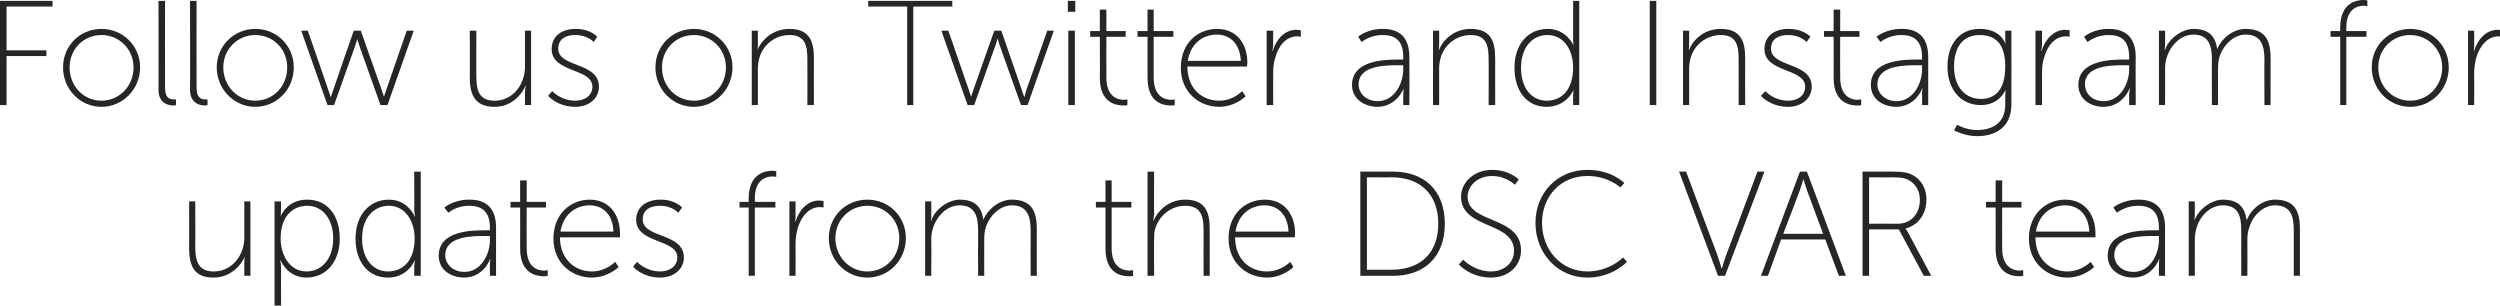
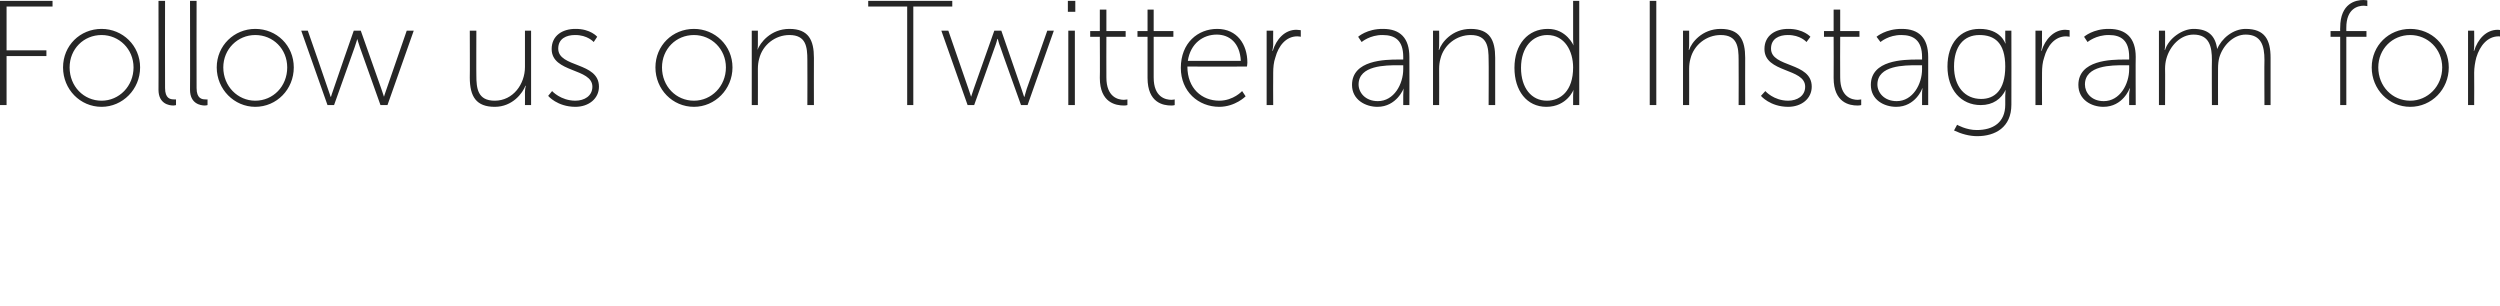
<svg xmlns="http://www.w3.org/2000/svg" version="1.1" style="left: 0.72% !important; width: 99.07% !important;top: 1.73% !important; height78.84% !important;" width="571px" height="70px" viewBox="0 0 571 70">
  <desc>Follow us on Twitter and Instagram for updates from the DSC VAR team</desc>
  <defs />
  <g id="Polygon53977">
-     <path d="M 43.2 46 L 44.6 46 C 44.6 46 44.64 56.24 44.6 56.2 C 44.6 59.2 45 62 48.8 62 C 53.1 62 55.8 58.2 55.8 54.3 C 55.79 54.27 55.8 46 55.8 46 L 57.2 46 L 57.2 63 L 55.8 63 C 55.8 63 55.79 59.98 55.8 60 C 55.79 59.2 55.9 58.6 55.9 58.6 C 55.9 58.6 55.86 58.58 55.9 58.6 C 55.3 60.2 52.9 63.4 48.8 63.4 C 44.6 63.4 43.2 61.1 43.2 56.7 C 43.21 56.75 43.2 46 43.2 46 Z M 62.7 46 L 64.2 46 C 64.2 46 64.16 48.01 64.2 48 C 64.16 48.79 64.1 49.4 64.1 49.4 L 64.1 49.4 C 64.1 49.4 65.52 45.56 70.2 45.6 C 74.8 45.6 77.6 49.2 77.6 54.5 C 77.6 59.9 74.4 63.4 70 63.4 C 65.62 63.38 64.1 59.5 64.1 59.5 L 64 59.5 C 64 59.5 64.16 60.15 64.2 61 C 64.16 61.03 64.2 69.8 64.2 69.8 L 62.7 69.8 L 62.7 46 Z M 70 62 C 73.4 62 76.1 59.2 76.1 54.5 C 76.1 49.9 73.6 47 70.2 47 C 67 47 64.1 49.2 64.1 54.5 C 64.1 58.3 66.2 62 70 62 Z M 88.8 45.6 C 93.12 45.56 94.7 49.4 94.7 49.4 L 94.8 49.4 C 94.8 49.4 94.65 48.79 94.6 48 C 94.65 48.01 94.6 39.2 94.6 39.2 L 96.1 39.2 L 96.1 63 L 94.6 63 C 94.6 63 94.65 60.83 94.6 60.8 C 94.65 60.05 94.8 59.5 94.8 59.5 L 94.7 59.5 C 94.7 59.5 93.25 63.38 88.6 63.4 C 84 63.4 81.2 59.7 81.2 54.5 C 81.2 49.1 84.4 45.6 88.8 45.6 Z M 88.6 62 C 91.8 62 94.7 59.8 94.7 54.4 C 94.7 50.7 92.7 47 88.8 47 C 85.4 47 82.7 49.7 82.7 54.5 C 82.7 59.1 85.2 62 88.6 62 Z M 110.7 52.6 C 110.75 52.6 111.9 52.6 111.9 52.6 C 111.9 52.6 111.87 52.02 111.9 52 C 111.9 48.2 109.9 47 107.2 47 C 104.25 46.96 102.4 48.6 102.4 48.6 L 101.5 47.4 C 101.5 47.4 103.57 45.56 107.3 45.6 C 111.2 45.6 113.3 47.7 113.3 52 C 113.3 51.99 113.3 63 113.3 63 L 111.9 63 C 111.9 63 111.87 60.73 111.9 60.7 C 111.87 59.81 112 59.2 112 59.2 C 112 59.2 111.94 59.2 111.9 59.2 C 112 59.2 110.4 63.4 106 63.4 C 103.2 63.4 100.2 61.8 100.2 58.4 C 100.2 52.7 107.7 52.6 110.7 52.6 Z M 106.1 62.1 C 109.8 62.1 111.9 58.2 111.9 54.8 C 111.87 54.84 111.9 53.9 111.9 53.9 C 111.9 53.9 110.78 53.93 110.8 53.9 C 107.9 53.9 101.7 53.9 101.7 58.3 C 101.7 60.1 103.2 62.1 106.1 62.1 Z M 118.8 47.4 L 116.6 47.4 L 116.6 46.1 L 118.8 46.1 L 118.8 41.2 L 120.3 41.2 L 120.3 46.1 L 124.7 46.1 L 124.7 47.4 L 120.3 47.4 C 120.3 47.4 120.26 56.71 120.3 56.7 C 120.3 61.2 122.9 61.8 124.3 61.8 C 124.78 61.78 125.1 61.7 125.1 61.7 L 125.1 63 C 125.1 63 124.75 63.11 124.2 63.1 C 122.5 63.1 118.8 62.5 118.8 56.8 C 118.83 56.82 118.8 47.4 118.8 47.4 Z M 134.7 45.6 C 139.3 45.6 141.6 49.2 141.6 53.3 C 141.64 53.69 141.6 54.2 141.6 54.2 C 141.6 54.2 127.94 54.23 127.9 54.2 C 127.9 59.2 131.3 62 135.2 62 C 138.48 61.98 140.5 59.8 140.5 59.8 L 141.3 61 C 141.3 61 138.89 63.38 135.2 63.4 C 130.4 63.4 126.4 59.9 126.4 54.5 C 126.4 48.8 130.4 45.6 134.7 45.6 Z M 140.1 52.9 C 140 48.8 137.5 46.9 134.7 46.9 C 131.5 46.9 128.7 48.9 128 52.9 C 128 52.9 140.1 52.9 140.1 52.9 Z M 145.5 59.8 C 145.5 59.8 147.4 61.98 150.8 62 C 152.8 62 154.7 60.9 154.7 58.8 C 154.7 54.5 145.3 55.7 145.3 50.2 C 145.3 47.1 147.9 45.6 150.8 45.6 C 154.23 45.56 155.8 47.4 155.8 47.4 L 154.9 48.6 C 154.9 48.6 153.55 46.96 150.7 47 C 148.7 47 146.8 47.8 146.8 50.1 C 146.8 54.5 156.2 53.1 156.2 58.8 C 156.2 61.5 153.9 63.4 150.7 63.4 C 146.62 63.38 144.6 60.9 144.6 60.9 L 145.5 59.8 Z M 171 47.4 L 168.9 47.4 L 168.9 46.1 L 171 46.1 C 171 46.1 170.99 45.29 171 45.3 C 171 39.7 174.7 39 176.4 39 C 176.91 39 177.3 39.1 177.3 39.1 L 177.3 40.4 C 177.3 40.4 176.94 40.33 176.5 40.3 C 175.1 40.3 172.4 40.9 172.4 45.3 C 172.42 45.26 172.4 46.1 172.4 46.1 L 177.1 46.1 L 177.1 47.4 L 172.4 47.4 L 172.4 63 L 171 63 L 171 47.4 Z M 180.3 46 L 181.7 46 C 181.7 46 181.74 49.2 181.7 49.2 C 181.74 49.98 181.6 50.6 181.6 50.6 C 181.6 50.6 181.67 50.59 181.7 50.6 C 182.5 48 184.4 45.8 187.1 45.8 C 187.62 45.83 188.1 45.9 188.1 45.9 L 188.1 47.4 C 188.1 47.4 187.69 47.3 187.3 47.3 C 184.7 47.3 183 49.5 182.2 52.1 C 181.9 53.2 181.7 54.5 181.7 55.6 C 181.74 55.63 181.7 63 181.7 63 L 180.3 63 L 180.3 46 Z M 198.1 45.6 C 203 45.6 206.9 49.4 206.9 54.4 C 206.9 59.4 203 63.4 198.1 63.4 C 193.2 63.4 189.3 59.4 189.3 54.4 C 189.3 49.4 193.2 45.6 198.1 45.6 Z M 198.1 62 C 202.2 62 205.4 58.7 205.4 54.4 C 205.4 50.2 202.2 47 198.1 47 C 194.1 47 190.8 50.2 190.8 54.4 C 190.8 58.7 194.1 62 198.1 62 Z M 211.3 46 L 212.7 46 C 212.7 46 212.75 48.96 212.7 49 C 212.75 49.74 212.6 50.4 212.6 50.4 C 212.6 50.4 212.68 50.36 212.7 50.4 C 213.5 47.8 216.6 45.6 219.2 45.6 C 222.6 45.6 224.2 47.2 224.6 50.2 C 224.6 50.2 224.6 50.2 224.6 50.2 C 225.6 47.8 228.2 45.6 231.1 45.6 C 235.5 45.6 236.8 48.1 236.8 52.2 C 236.79 52.19 236.8 63 236.8 63 L 235.4 63 C 235.4 63 235.36 52.7 235.4 52.7 C 235.4 49.5 234.7 46.9 231.1 46.9 C 228.3 46.9 225.9 49.4 225.1 52.1 C 224.9 52.8 224.8 53.7 224.8 54.7 C 224.79 54.67 224.8 63 224.8 63 L 223.4 63 C 223.4 63 223.36 52.7 223.4 52.7 C 223.4 49.8 222.9 46.9 219.2 46.9 C 216.2 46.9 213.8 49.5 213 52.4 C 212.8 53.1 212.7 53.9 212.7 54.7 C 212.75 54.67 212.7 63 212.7 63 L 211.3 63 L 211.3 46 Z M 252.5 47.4 L 250.3 47.4 L 250.3 46.1 L 252.5 46.1 L 252.5 41.2 L 253.9 41.2 L 253.9 46.1 L 258.4 46.1 L 258.4 47.4 L 253.9 47.4 C 253.9 47.4 253.92 56.71 253.9 56.7 C 253.9 61.2 256.6 61.8 258 61.8 C 258.45 61.78 258.8 61.7 258.8 61.7 L 258.8 63 C 258.8 63 258.41 63.11 257.9 63.1 C 256.1 63.1 252.5 62.5 252.5 56.8 C 252.5 56.82 252.5 47.4 252.5 47.4 Z M 262.1 39.2 L 263.6 39.2 C 263.6 39.2 263.55 48.96 263.6 49 C 263.55 49.74 263.4 50.4 263.4 50.4 C 263.4 50.4 263.48 50.36 263.5 50.4 C 264.1 48.8 266.4 45.6 270.7 45.6 C 275.1 45.6 276.3 48.2 276.3 52.2 C 276.3 52.19 276.3 63 276.3 63 L 274.9 63 C 274.9 63 274.87 52.7 274.9 52.7 C 274.9 49.7 274.5 47 270.7 47 C 267.5 47 264.7 49.2 263.8 52.4 C 263.6 53.1 263.6 53.9 263.6 54.7 C 263.55 54.67 263.6 63 263.6 63 L 262.1 63 L 262.1 39.2 Z M 288.9 45.6 C 293.5 45.6 295.8 49.2 295.8 53.3 C 295.81 53.69 295.7 54.2 295.7 54.2 C 295.7 54.2 282.11 54.23 282.1 54.2 C 282.1 59.2 285.4 62 289.4 62 C 292.65 61.98 294.7 59.8 294.7 59.8 L 295.4 61 C 295.4 61 293.06 63.38 289.4 63.4 C 284.6 63.4 280.6 59.9 280.6 54.5 C 280.6 48.8 284.5 45.6 288.9 45.6 Z M 294.3 52.9 C 294.1 48.8 291.7 46.9 288.8 46.9 C 285.7 46.9 282.8 48.9 282.2 52.9 C 282.2 52.9 294.3 52.9 294.3 52.9 Z M 310.7 39.2 C 310.7 39.2 318.18 39.17 318.2 39.2 C 325.3 39.2 330 43.5 330 51.1 C 330 58.7 325.3 63 318.2 63 C 318.18 62.97 310.7 63 310.7 63 L 310.7 39.2 Z M 317.9 61.6 C 324.3 61.6 328.5 57.9 328.5 51.1 C 328.5 44.3 324.3 40.5 317.9 40.5 C 317.94 40.53 312.2 40.5 312.2 40.5 L 312.2 61.6 C 312.2 61.6 317.94 61.61 317.9 61.6 Z M 334.2 59.3 C 334.2 59.3 336.59 61.95 340.5 62 C 343.5 62 345.8 60.1 345.8 57.3 C 345.8 50.5 333.7 52.4 333.7 44.9 C 333.7 41.8 336.5 38.8 340.8 38.8 C 344.68 38.76 346.9 41 346.9 41 L 346 42.2 C 346 42.2 344 40.19 340.8 40.2 C 337.3 40.2 335.2 42.6 335.2 44.9 C 335.2 51.2 347.4 49.2 347.4 57.2 C 347.4 60.6 344.7 63.4 340.5 63.4 C 335.77 63.38 333.2 60.4 333.2 60.4 L 334.2 59.3 Z M 362.5 38.8 C 368.1 38.76 371 41.8 371 41.8 L 370.1 42.8 C 370.1 42.8 367.25 40.16 362.5 40.2 C 356.6 40.2 352.2 44.7 352.2 50.9 C 352.2 57.1 356.6 62 362.6 62 C 367.7 61.98 370.7 58.8 370.7 58.8 L 371.6 59.8 C 371.6 59.8 368.38 63.38 362.6 63.4 C 355.7 63.4 350.7 57.8 350.7 50.9 C 350.7 44 355.8 38.8 362.5 38.8 Z M 383.5 39.2 L 385.1 39.2 C 385.1 39.2 392.28 58.41 392.3 58.4 C 392.69 59.54 393.2 61.3 393.2 61.3 L 393.3 61.3 C 393.3 61.3 393.77 59.54 394.2 58.4 C 394.18 58.41 401.4 39.2 401.4 39.2 L 403 39.2 L 394 63 L 392.4 63 L 383.5 39.2 Z M 416.9 54.7 L 406.8 54.7 L 403.8 63 L 402.2 63 L 411.1 39.2 L 412.7 39.2 L 421.6 63 L 420 63 L 416.9 54.7 Z M 411.9 40.9 C 411.9 40.9 411.36 42.71 411 43.7 C 410.98 43.73 407.3 53.4 407.3 53.4 L 416.4 53.4 C 416.4 53.4 412.82 43.73 412.8 43.7 C 412.44 42.71 411.9 40.9 411.9 40.9 L 411.9 40.9 Z M 425.4 39.2 C 425.4 39.2 432.41 39.17 432.4 39.2 C 434.6 39.2 435.7 39.4 436.7 39.9 C 438.7 40.9 440 42.9 440 45.6 C 440 49 438 51.5 435.2 52.2 C 435.23 52.16 435.2 52.2 435.2 52.2 C 435.2 52.2 435.47 52.5 435.8 53.1 C 435.78 53.08 441.1 63 441.1 63 L 439.4 63 L 433.7 52.4 L 426.9 52.4 L 426.9 63 L 425.4 63 L 425.4 39.2 Z M 433.4 51.1 C 436.5 51.1 438.5 48.8 438.5 45.6 C 438.5 43.5 437.4 41.8 435.7 41 C 435 40.7 434.2 40.5 432.3 40.5 C 432.34 40.53 426.9 40.5 426.9 40.5 L 426.9 51.1 C 426.9 51.1 433.36 51.07 433.4 51.1 Z M 455.8 47.4 L 453.6 47.4 L 453.6 46.1 L 455.8 46.1 L 455.8 41.2 L 457.3 41.2 L 457.3 46.1 L 461.7 46.1 L 461.7 47.4 L 457.3 47.4 C 457.3 47.4 457.26 56.71 457.3 56.7 C 457.3 61.2 460 61.8 461.3 61.8 C 461.79 61.78 462.1 61.7 462.1 61.7 L 462.1 63 C 462.1 63 461.75 63.11 461.2 63.1 C 459.5 63.1 455.8 62.5 455.8 56.8 C 455.84 56.82 455.8 47.4 455.8 47.4 Z M 471.7 45.6 C 476.3 45.6 478.6 49.2 478.6 53.3 C 478.65 53.69 478.6 54.2 478.6 54.2 C 478.6 54.2 464.95 54.23 464.9 54.2 C 464.9 59.2 468.3 62 472.2 62 C 475.49 61.98 477.5 59.8 477.5 59.8 L 478.3 61 C 478.3 61 475.89 63.38 472.2 63.4 C 467.4 63.4 463.4 59.9 463.4 54.5 C 463.4 48.8 467.4 45.6 471.7 45.6 Z M 477.2 52.9 C 477 48.8 474.5 46.9 471.7 46.9 C 468.5 46.9 465.7 48.9 465 52.9 C 465 52.9 477.2 52.9 477.2 52.9 Z M 491.9 52.6 C 491.94 52.6 493.1 52.6 493.1 52.6 C 493.1 52.6 493.07 52.02 493.1 52 C 493.1 48.2 491.1 47 488.4 47 C 485.45 46.96 483.5 48.6 483.5 48.6 L 482.7 47.4 C 482.7 47.4 484.77 45.56 488.5 45.6 C 492.4 45.6 494.5 47.7 494.5 52 C 494.49 51.99 494.5 63 494.5 63 L 493.1 63 C 493.1 63 493.07 60.73 493.1 60.7 C 493.07 59.81 493.2 59.2 493.2 59.2 C 493.2 59.2 493.13 59.2 493.1 59.2 C 493.2 59.2 491.6 63.4 487.2 63.4 C 484.4 63.4 481.4 61.8 481.4 58.4 C 481.4 52.7 488.9 52.6 491.9 52.6 Z M 487.3 62.1 C 491 62.1 493.1 58.2 493.1 54.8 C 493.07 54.84 493.1 53.9 493.1 53.9 C 493.1 53.9 491.98 53.93 492 53.9 C 489.1 53.9 482.9 53.9 482.9 58.3 C 482.9 60.1 484.4 62.1 487.3 62.1 Z M 499.9 46 L 501.3 46 C 501.3 46 501.29 48.96 501.3 49 C 501.29 49.74 501.2 50.4 501.2 50.4 C 501.2 50.4 501.22 50.36 501.2 50.4 C 502.1 47.8 505.1 45.6 507.7 45.6 C 511.1 45.6 512.7 47.2 513.1 50.2 C 513.1 50.2 513.2 50.2 513.2 50.2 C 514.1 47.8 516.7 45.6 519.6 45.6 C 524 45.6 525.3 48.1 525.3 52.2 C 525.32 52.19 525.3 63 525.3 63 L 523.9 63 C 523.9 63 523.9 52.7 523.9 52.7 C 523.9 49.5 523.3 46.9 519.6 46.9 C 516.8 46.9 514.4 49.4 513.7 52.1 C 513.4 52.8 513.3 53.7 513.3 54.7 C 513.32 54.67 513.3 63 513.3 63 L 511.9 63 C 511.9 63 511.9 52.7 511.9 52.7 C 511.9 49.8 511.5 46.9 507.7 46.9 C 504.7 46.9 502.3 49.5 501.6 52.4 C 501.4 53.1 501.3 53.9 501.3 54.7 C 501.29 54.67 501.3 63 501.3 63 L 499.9 63 L 499.9 46 Z " stroke="none" fill="#262626" />
-   </g>
+     </g>
  <g id="Polygon53976">
    <path d="M 0 0.2 L 12 0.2 L 12 1.5 L 1.5 1.5 L 1.5 11.5 L 10.6 11.5 L 10.6 12.8 L 1.5 12.8 L 1.5 24 L 0 24 L 0 0.2 Z M 23.2 6.6 C 28 6.6 32 10.4 32 15.4 C 32 20.4 28 24.4 23.2 24.4 C 18.3 24.4 14.4 20.4 14.4 15.4 C 14.4 10.4 18.3 6.6 23.2 6.6 Z M 23.2 23 C 27.2 23 30.5 19.7 30.5 15.4 C 30.5 11.2 27.2 8 23.2 8 C 19.1 8 15.9 11.2 15.9 15.4 C 15.9 19.7 19.1 23 23.2 23 Z M 36.2 0.2 L 37.7 0.2 C 37.7 0.2 37.66 20.09 37.7 20.1 C 37.7 22.5 38.9 22.7 39.7 22.7 C 39.94 22.75 40.2 22.7 40.2 22.7 L 40.2 24 C 40.2 24 39.87 24.11 39.6 24.1 C 38.6 24.1 36.2 23.7 36.2 20.5 C 36.23 20.54 36.2 0.2 36.2 0.2 Z M 43.4 0.2 L 44.9 0.2 C 44.9 0.2 44.87 20.09 44.9 20.1 C 44.9 22.5 46.1 22.7 46.9 22.7 C 47.15 22.75 47.4 22.7 47.4 22.7 L 47.4 24 C 47.4 24 47.08 24.11 46.8 24.1 C 45.8 24.1 43.4 23.7 43.4 20.5 C 43.44 20.54 43.4 0.2 43.4 0.2 Z M 58.3 6.6 C 63.2 6.6 67.1 10.4 67.1 15.4 C 67.1 20.4 63.2 24.4 58.3 24.4 C 53.5 24.4 49.5 20.4 49.5 15.4 C 49.5 10.4 53.5 6.6 58.3 6.6 Z M 58.3 23 C 62.4 23 65.6 19.7 65.6 15.4 C 65.6 11.2 62.4 8 58.3 8 C 54.3 8 51 11.2 51 15.4 C 51 19.7 54.3 23 58.3 23 Z M 68.8 7 L 70.3 7 C 70.3 7 74.94 20.3 74.9 20.3 C 75.21 21.11 75.5 22.1 75.5 22.1 L 75.6 22.1 C 75.6 22.1 75.89 21.11 76.2 20.3 C 76.16 20.3 80.8 7 80.8 7 L 82.4 7 C 82.4 7 87.08 20.3 87.1 20.3 C 87.35 21.11 87.7 22.1 87.7 22.1 L 87.7 22.1 C 87.7 22.1 87.99 21.15 88.3 20.3 C 88.3 20.3 92.9 7 92.9 7 L 94.5 7 L 88.5 24 L 86.9 24 C 86.9 24 82.21 10.78 82.2 10.8 C 81.91 9.96 81.6 8.9 81.6 8.9 L 81.6 8.9 C 81.6 8.9 81.3 9.96 81 10.8 C 80.99 10.78 76.3 24 76.3 24 L 74.8 24 L 68.8 7 Z M 107.3 7 L 108.8 7 C 108.8 7 108.77 17.24 108.8 17.2 C 108.8 20.2 109.1 23 113 23 C 117.2 23 119.9 19.2 119.9 15.3 C 119.92 15.27 119.9 7 119.9 7 L 121.3 7 L 121.3 24 L 119.9 24 C 119.9 24 119.92 20.98 119.9 21 C 119.92 20.2 120.1 19.6 120.1 19.6 C 120.1 19.6 119.99 19.58 120 19.6 C 119.4 21.2 117.1 24.4 113 24.4 C 108.8 24.4 107.3 22.1 107.3 17.7 C 107.34 17.75 107.3 7 107.3 7 Z M 126.1 20.8 C 126.1 20.8 128.04 22.98 131.4 23 C 133.5 23 135.3 21.9 135.3 19.8 C 135.3 15.5 126 16.7 126 11.2 C 126 8.1 128.5 6.6 131.4 6.6 C 134.88 6.56 136.4 8.4 136.4 8.4 L 135.6 9.6 C 135.6 9.6 134.2 7.96 131.3 8 C 129.4 8 127.5 8.8 127.5 11.1 C 127.5 15.5 136.8 14.1 136.8 19.8 C 136.8 22.5 134.5 24.4 131.4 24.4 C 127.26 24.38 125.2 21.9 125.2 21.9 L 126.1 20.8 Z M 158.5 6.6 C 163.3 6.6 167.3 10.4 167.3 15.4 C 167.3 20.4 163.3 24.4 158.5 24.4 C 153.6 24.4 149.7 20.4 149.7 15.4 C 149.7 10.4 153.6 6.6 158.5 6.6 Z M 158.5 23 C 162.5 23 165.8 19.7 165.8 15.4 C 165.8 11.2 162.5 8 158.5 8 C 154.4 8 151.2 11.2 151.2 15.4 C 151.2 19.7 154.4 23 158.5 23 Z M 171.7 7 L 173.1 7 C 173.1 7 173.12 9.96 173.1 10 C 173.12 10.74 173 11.4 173 11.4 C 173 11.4 173.05 11.36 173 11.4 C 173.6 9.8 176 6.6 180.3 6.6 C 184.7 6.6 185.9 9.2 185.9 13.2 C 185.87 13.19 185.9 24 185.9 24 L 184.4 24 C 184.4 24 184.44 13.7 184.4 13.7 C 184.4 10.7 184.1 8 180.3 8 C 177.1 8 174.2 10.2 173.4 13.4 C 173.2 14.1 173.1 14.9 173.1 15.7 C 173.12 15.67 173.1 24 173.1 24 L 171.7 24 L 171.7 7 Z M 207.2 1.5 L 198.3 1.5 L 198.3 0.2 L 217.5 0.2 L 217.5 1.5 L 208.6 1.5 L 208.6 24 L 207.2 24 L 207.2 1.5 Z M 215 7 L 216.6 7 C 216.6 7 221.18 20.3 221.2 20.3 C 221.45 21.11 221.8 22.1 221.8 22.1 L 221.8 22.1 C 221.8 22.1 222.13 21.11 222.4 20.3 C 222.4 20.3 227.1 7 227.1 7 L 228.7 7 C 228.7 7 233.32 20.3 233.3 20.3 C 233.59 21.11 233.9 22.1 233.9 22.1 L 234 22.1 C 234 22.1 234.23 21.15 234.5 20.3 C 234.54 20.3 239.2 7 239.2 7 L 240.7 7 L 234.7 24 L 233.2 24 C 233.2 24 228.45 10.78 228.5 10.8 C 228.15 9.96 227.9 8.9 227.9 8.9 L 227.8 8.9 C 227.8 8.9 227.54 9.96 227.2 10.8 C 227.23 10.78 222.5 24 222.5 24 L 221 24 L 215 7 Z M 243.9 0.2 L 245.6 0.2 L 245.6 2.7 L 243.9 2.7 L 243.9 0.2 Z M 244 7 L 245.5 7 L 245.5 24 L 244 24 L 244 7 Z M 251.2 8.4 L 249 8.4 L 249 7.1 L 251.2 7.1 L 251.2 2.2 L 252.7 2.2 L 252.7 7.1 L 257.1 7.1 L 257.1 8.4 L 252.7 8.4 C 252.7 8.4 252.67 17.71 252.7 17.7 C 252.7 22.2 255.4 22.8 256.7 22.8 C 257.2 22.78 257.5 22.7 257.5 22.7 L 257.5 24 C 257.5 24 257.16 24.11 256.7 24.1 C 254.9 24.1 251.2 23.5 251.2 17.8 C 251.25 17.82 251.2 8.4 251.2 8.4 Z M 262.1 8.4 L 259.8 8.4 L 259.8 7.1 L 262.1 7.1 L 262.1 2.2 L 263.5 2.2 L 263.5 7.1 L 268 7.1 L 268 8.4 L 263.5 8.4 C 263.5 8.4 263.52 17.71 263.5 17.7 C 263.5 22.2 266.2 22.8 267.6 22.8 C 268.04 22.78 268.3 22.7 268.3 22.7 L 268.3 24 C 268.3 24 268.01 24.11 267.5 24.1 C 265.7 24.1 262.1 23.5 262.1 17.8 C 262.09 17.82 262.1 8.4 262.1 8.4 Z M 278 6.6 C 282.6 6.6 284.9 10.2 284.9 14.3 C 284.9 14.69 284.8 15.2 284.8 15.2 C 284.8 15.2 271.2 15.23 271.2 15.2 C 271.2 20.2 274.5 23 278.5 23 C 281.74 22.98 283.7 20.8 283.7 20.8 L 284.5 22 C 284.5 22 282.15 24.38 278.5 24.4 C 273.7 24.4 269.7 20.9 269.7 15.5 C 269.7 9.8 273.6 6.6 278 6.6 Z M 283.4 13.9 C 283.2 9.8 280.8 7.9 277.9 7.9 C 274.8 7.9 271.9 9.9 271.3 13.9 C 271.3 13.9 283.4 13.9 283.4 13.9 Z M 289.3 7 L 290.8 7 C 290.8 7 290.76 10.2 290.8 10.2 C 290.76 10.98 290.6 11.6 290.6 11.6 C 290.6 11.6 290.69 11.59 290.7 11.6 C 291.5 9 293.4 6.8 296.1 6.8 C 296.64 6.83 297.1 6.9 297.1 6.9 L 297.1 8.4 C 297.1 8.4 296.71 8.3 296.3 8.3 C 293.7 8.3 292 10.5 291.3 13.1 C 290.9 14.2 290.8 15.5 290.8 16.6 C 290.76 16.63 290.8 24 290.8 24 L 289.3 24 L 289.3 7 Z M 319.4 13.6 C 319.39 13.6 320.5 13.6 320.5 13.6 C 320.5 13.6 320.51 13.02 320.5 13 C 320.5 9.2 318.6 8 315.8 8 C 312.89 7.96 311 9.6 311 9.6 L 310.2 8.4 C 310.2 8.4 312.21 6.56 315.9 6.6 C 319.8 6.6 321.9 8.7 321.9 13 C 321.94 12.99 321.9 24 321.9 24 L 320.5 24 C 320.5 24 320.51 21.73 320.5 21.7 C 320.51 20.81 320.6 20.2 320.6 20.2 C 320.6 20.2 320.58 20.2 320.6 20.2 C 320.6 20.2 319 24.4 314.6 24.4 C 311.9 24.4 308.8 22.8 308.8 19.4 C 308.8 13.7 316.4 13.6 319.4 13.6 Z M 314.7 23.1 C 318.4 23.1 320.5 19.2 320.5 15.8 C 320.51 15.84 320.5 14.9 320.5 14.9 C 320.5 14.9 319.42 14.93 319.4 14.9 C 316.5 14.9 310.3 14.9 310.3 19.3 C 310.3 21.1 311.8 23.1 314.7 23.1 Z M 327.3 7 L 328.7 7 C 328.7 7 328.73 9.96 328.7 10 C 328.73 10.74 328.6 11.4 328.6 11.4 C 328.6 11.4 328.66 11.36 328.7 11.4 C 329.2 9.8 331.6 6.6 335.9 6.6 C 340.3 6.6 341.5 9.2 341.5 13.2 C 341.48 13.19 341.5 24 341.5 24 L 340 24 C 340 24 340.05 13.7 340 13.7 C 340 10.7 339.7 8 335.9 8 C 332.7 8 329.8 10.2 329 13.4 C 328.8 14.1 328.7 14.9 328.7 15.7 C 328.73 15.67 328.7 24 328.7 24 L 327.3 24 L 327.3 7 Z M 353.5 6.6 C 357.78 6.56 359.4 10.4 359.4 10.4 L 359.4 10.4 C 359.4 10.4 359.31 9.79 359.3 9 C 359.31 9.01 359.3 0.2 359.3 0.2 L 360.7 0.2 L 360.7 24 L 359.3 24 C 359.3 24 359.31 21.83 359.3 21.8 C 359.31 21.05 359.4 20.5 359.4 20.5 L 359.4 20.5 C 359.4 20.5 357.92 24.38 353.2 24.4 C 348.7 24.4 345.9 20.7 345.9 15.5 C 345.9 10.1 349 6.6 353.5 6.6 Z M 353.3 23 C 356.4 23 359.3 20.8 359.3 15.4 C 359.3 11.7 357.4 8 353.4 8 C 350.1 8 347.4 10.7 347.4 15.5 C 347.4 20.1 349.8 23 353.3 23 Z M 376.8 0.2 L 378.3 0.2 L 378.3 24 L 376.8 24 L 376.8 0.2 Z M 384.4 7 L 385.8 7 C 385.8 7 385.82 9.96 385.8 10 C 385.82 10.74 385.7 11.4 385.7 11.4 C 385.7 11.4 385.75 11.36 385.8 11.4 C 386.3 9.8 388.7 6.6 393 6.6 C 397.4 6.6 398.6 9.2 398.6 13.2 C 398.57 13.19 398.6 24 398.6 24 L 397.1 24 C 397.1 24 397.14 13.7 397.1 13.7 C 397.1 10.7 396.8 8 393 8 C 389.8 8 386.9 10.2 386.1 13.4 C 385.9 14.1 385.8 14.9 385.8 15.7 C 385.82 15.67 385.8 24 385.8 24 L 384.4 24 L 384.4 7 Z M 403.2 20.8 C 403.2 20.8 405.07 22.98 408.4 23 C 410.5 23 412.3 21.9 412.3 19.8 C 412.3 15.5 403 16.7 403 11.2 C 403 8.1 405.5 6.6 408.4 6.6 C 411.9 6.56 413.5 8.4 413.5 8.4 L 412.6 9.6 C 412.6 9.6 411.22 7.96 408.3 8 C 406.4 8 404.5 8.8 404.5 11.1 C 404.5 15.5 413.8 14.1 413.8 19.8 C 413.8 22.5 411.5 24.4 408.4 24.4 C 404.28 24.38 402.2 21.9 402.2 21.9 L 403.2 20.8 Z M 418.8 8.4 L 416.6 8.4 L 416.6 7.1 L 418.8 7.1 L 418.8 2.2 L 420.3 2.2 L 420.3 7.1 L 424.7 7.1 L 424.7 8.4 L 420.3 8.4 C 420.3 8.4 420.26 17.71 420.3 17.7 C 420.3 22.2 423 22.8 424.3 22.8 C 424.79 22.78 425.1 22.7 425.1 22.7 L 425.1 24 C 425.1 24 424.75 24.11 424.2 24.1 C 422.5 24.1 418.8 23.5 418.8 17.8 C 418.84 17.82 418.8 8.4 418.8 8.4 Z M 437.9 13.6 C 437.86 13.6 439 13.6 439 13.6 C 439 13.6 438.98 13.02 439 13 C 439 9.2 437 8 434.3 8 C 431.37 7.96 429.5 9.6 429.5 9.6 L 428.6 8.4 C 428.6 8.4 430.69 6.56 434.4 6.6 C 438.3 6.6 440.4 8.7 440.4 13 C 440.41 12.99 440.4 24 440.4 24 L 439 24 C 439 24 438.98 21.73 439 21.7 C 438.98 20.81 439.1 20.2 439.1 20.2 C 439.1 20.2 439.05 20.2 439 20.2 C 439.1 20.2 437.5 24.4 433.1 24.4 C 430.3 24.4 427.3 22.8 427.3 19.4 C 427.3 13.7 434.8 13.6 437.9 13.6 Z M 433.2 23.1 C 436.9 23.1 439 19.2 439 15.8 C 438.98 15.84 439 14.9 439 14.9 C 439 14.9 437.89 14.93 437.9 14.9 C 435 14.9 428.8 14.9 428.8 19.3 C 428.8 21.1 430.3 23.1 433.2 23.1 Z M 451.5 29.7 C 455.2 29.7 458 28 458 23.9 C 458 23.9 458 21.9 458 21.9 C 458 21.11 458.1 20.5 458.1 20.5 C 458.1 20.5 458.07 20.5 458.1 20.5 C 457.1 22.6 455.2 24 452.4 24 C 447.9 24 444.8 20.5 444.8 15.2 C 444.8 9.9 447.7 6.6 452.1 6.6 C 456.95 6.56 458 9.9 458 9.9 L 458.1 9.9 C 458.1 9.9 458 9.66 458 9.2 C 458 9.25 458 7 458 7 L 459.4 7 C 459.4 7 459.43 23.87 459.4 23.9 C 459.4 29.1 455.7 31.1 451.6 31.1 C 449.8 31.1 448 30.6 446.3 29.8 C 446.31 29.78 447 28.5 447 28.5 C 447 28.5 449.1 29.72 451.5 29.7 Z M 458 15.2 C 458 9.7 455.5 8 452.1 8 C 448.5 8 446.3 10.6 446.3 15.2 C 446.3 19.8 448.8 22.6 452.5 22.6 C 455.5 22.6 458 20.7 458 15.2 Z M 464.9 7 L 466.4 7 C 466.4 7 466.37 10.2 466.4 10.2 C 466.37 10.98 466.2 11.6 466.2 11.6 C 466.2 11.6 466.3 11.59 466.3 11.6 C 467.1 9 469.1 6.8 471.7 6.8 C 472.25 6.83 472.7 6.9 472.7 6.9 L 472.7 8.4 C 472.7 8.4 472.32 8.3 471.9 8.3 C 469.3 8.3 467.6 10.5 466.9 13.1 C 466.5 14.2 466.4 15.5 466.4 16.6 C 466.37 16.63 466.4 24 466.4 24 L 464.9 24 L 464.9 7 Z M 485.2 13.6 C 485.2 13.6 486.3 13.6 486.3 13.6 C 486.3 13.6 486.32 13.02 486.3 13 C 486.3 9.2 484.4 8 481.7 8 C 478.71 7.96 476.8 9.6 476.8 9.6 L 476 8.4 C 476 8.4 478.03 6.56 481.7 6.6 C 485.6 6.6 487.8 8.7 487.8 13 C 487.75 12.99 487.8 24 487.8 24 L 486.3 24 C 486.3 24 486.32 21.73 486.3 21.7 C 486.32 20.81 486.5 20.2 486.5 20.2 C 486.5 20.2 486.39 20.2 486.4 20.2 C 486.4 20.2 484.9 24.4 480.4 24.4 C 477.7 24.4 474.7 22.8 474.7 19.4 C 474.7 13.7 482.2 13.6 485.2 13.6 Z M 480.5 23.1 C 484.2 23.1 486.3 19.2 486.3 15.8 C 486.32 15.84 486.3 14.9 486.3 14.9 C 486.3 14.9 485.23 14.93 485.2 14.9 C 482.3 14.9 476.2 14.9 476.2 19.3 C 476.2 21.1 477.6 23.1 480.5 23.1 Z M 493.1 7 L 494.5 7 C 494.5 7 494.54 9.96 494.5 10 C 494.54 10.74 494.4 11.4 494.4 11.4 C 494.4 11.4 494.47 11.36 494.5 11.4 C 495.3 8.8 498.4 6.6 501 6.6 C 504.4 6.6 506 8.2 506.4 11.2 C 506.4 11.2 506.4 11.2 506.4 11.2 C 507.4 8.8 510 6.6 512.9 6.6 C 517.3 6.6 518.6 9.1 518.6 13.2 C 518.58 13.19 518.6 24 518.6 24 L 517.2 24 C 517.2 24 517.15 13.7 517.2 13.7 C 517.2 10.5 516.5 7.9 512.9 7.9 C 510.1 7.9 507.7 10.4 506.9 13.1 C 506.7 13.8 506.6 14.7 506.6 15.7 C 506.58 15.67 506.6 24 506.6 24 L 505.2 24 C 505.2 24 505.15 13.7 505.2 13.7 C 505.2 10.8 504.7 7.9 501 7.9 C 498 7.9 495.6 10.5 494.8 13.4 C 494.6 14.1 494.5 14.9 494.5 15.7 C 494.54 15.67 494.5 24 494.5 24 L 493.1 24 L 493.1 7 Z M 534.5 8.4 L 532.3 8.4 L 532.3 7.1 L 534.5 7.1 C 534.5 7.1 534.46 6.29 534.5 6.3 C 534.5 0.7 538.1 0 539.8 0 C 540.37 0 540.7 0.1 540.7 0.1 L 540.7 1.4 C 540.7 1.4 540.41 1.33 539.9 1.3 C 538.6 1.3 535.9 1.9 535.9 6.3 C 535.89 6.26 535.9 7.1 535.9 7.1 L 540.5 7.1 L 540.5 8.4 L 535.9 8.4 L 535.9 24 L 534.5 24 L 534.5 8.4 Z M 550.5 6.6 C 555.4 6.6 559.3 10.4 559.3 15.4 C 559.3 20.4 555.4 24.4 550.5 24.4 C 545.6 24.4 541.7 20.4 541.7 15.4 C 541.7 10.4 545.6 6.6 550.5 6.6 Z M 550.5 23 C 554.5 23 557.8 19.7 557.8 15.4 C 557.8 11.2 554.5 8 550.5 8 C 546.4 8 543.2 11.2 543.2 15.4 C 543.2 19.7 546.4 23 550.5 23 Z M 563.7 7 L 565.1 7 C 565.1 7 565.14 10.2 565.1 10.2 C 565.14 10.98 565 11.6 565 11.6 C 565 11.6 565.07 11.59 565.1 11.6 C 565.9 9 567.8 6.8 570.5 6.8 C 571.02 6.83 571.5 6.9 571.5 6.9 L 571.5 8.4 C 571.5 8.4 571.09 8.3 570.7 8.3 C 568.1 8.3 566.4 10.5 565.6 13.1 C 565.3 14.2 565.1 15.5 565.1 16.6 C 565.14 16.63 565.1 24 565.1 24 L 563.7 24 L 563.7 7 Z " stroke="none" fill="#262626" />
  </g>
</svg>